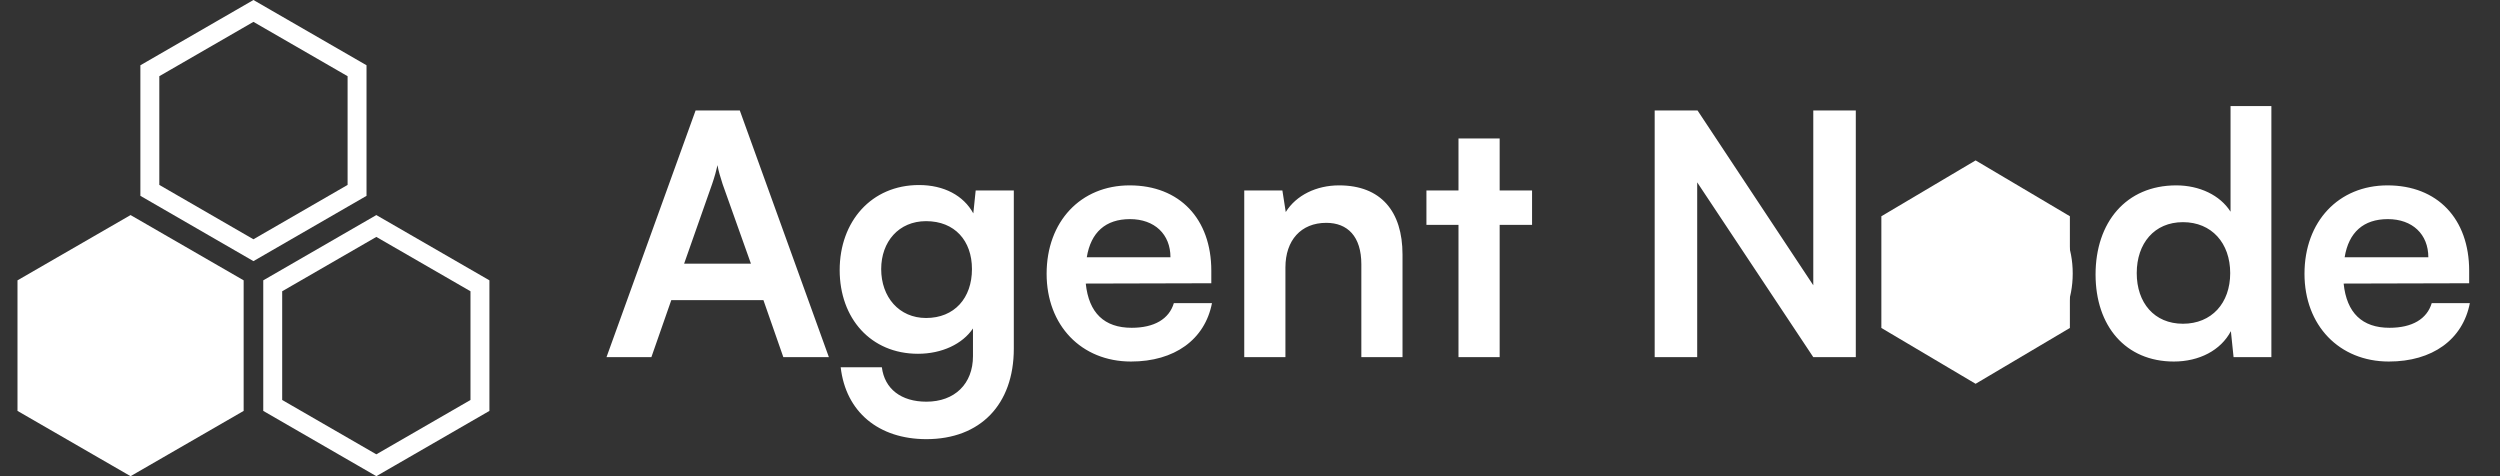
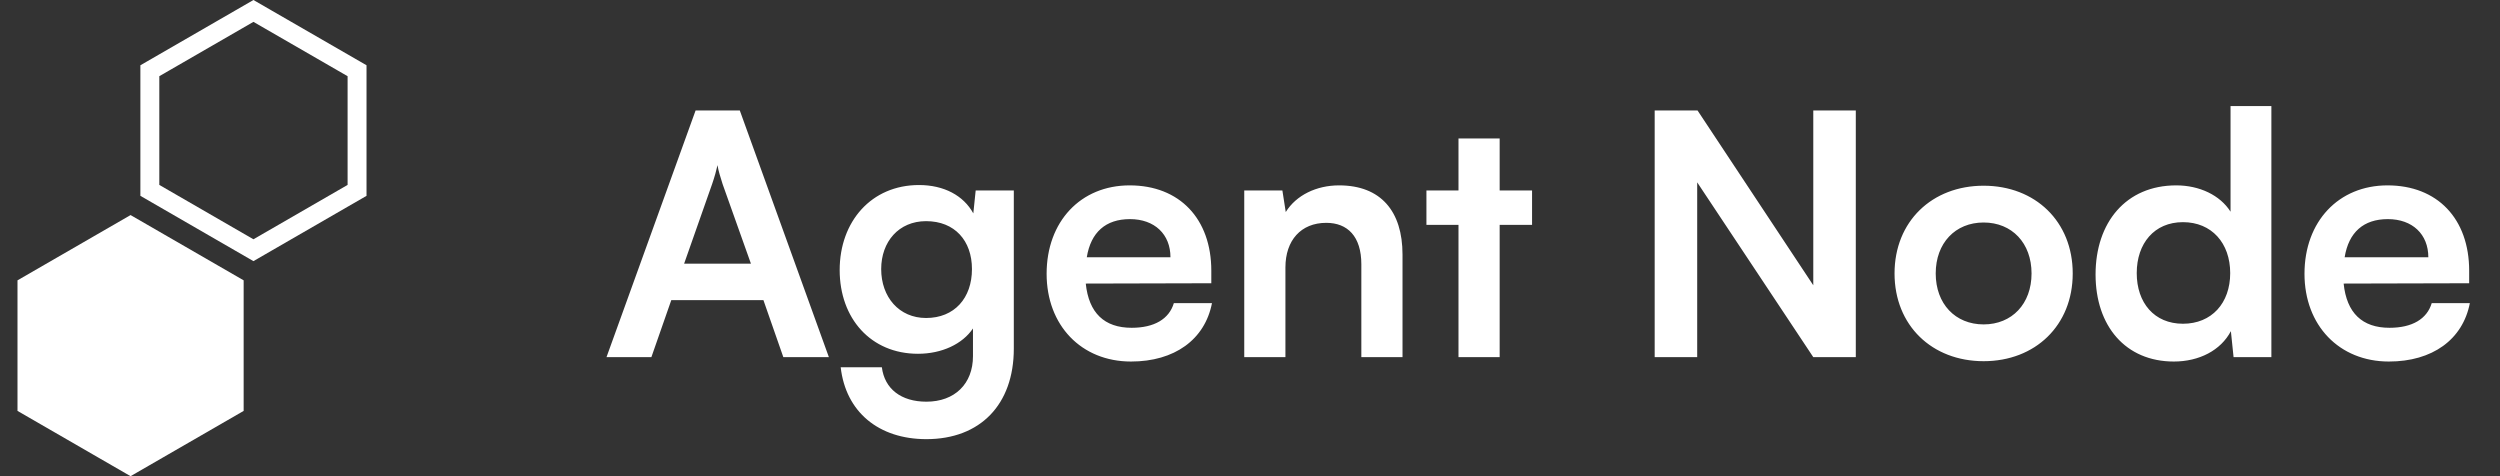
<svg xmlns="http://www.w3.org/2000/svg" width="147" height="28" viewBox="0 0 147 28" fill="none">
  <rect x="0" y="0" width="147" height="28" fill="#333333" stroke="none" />
  <path d="M38.301 21H35.662L40.901 6.495H43.5L48.738 21H46.06L44.889 17.647H39.472L38.301 21ZM41.873 10.821L40.226 15.504H44.155L42.488 10.821C42.369 10.444 42.23 10.007 42.19 9.71C42.131 9.988 42.012 10.424 41.873 10.821ZM49.373 15.881C49.373 13.023 51.238 10.88 54.036 10.88C55.504 10.88 56.655 11.496 57.231 12.547L57.37 11.198H59.612V20.504C59.612 23.778 57.647 25.822 54.472 25.822C51.655 25.822 49.73 24.214 49.433 21.595H51.853C52.012 22.865 52.984 23.619 54.472 23.619C56.139 23.619 57.211 22.567 57.211 20.941V19.313C56.596 20.226 55.385 20.802 53.977 20.802C51.199 20.802 49.373 18.718 49.373 15.881ZM51.814 15.821C51.814 17.468 52.865 18.698 54.453 18.698C56.119 18.698 57.151 17.528 57.151 15.821C57.151 14.154 56.139 13.004 54.453 13.004C52.846 13.004 51.814 14.214 51.814 15.821ZM66.502 21.258C63.585 21.258 61.541 19.135 61.541 16.099C61.541 13.023 63.545 10.9 66.423 10.9C69.359 10.9 71.225 12.865 71.225 15.92V16.655L63.843 16.674C64.022 18.401 64.934 19.274 66.542 19.274C67.871 19.274 68.744 18.758 69.022 17.825H71.264C70.847 19.968 69.062 21.258 66.502 21.258ZM66.442 12.884C65.014 12.884 64.141 13.658 63.903 15.127H68.823C68.823 13.777 67.891 12.884 66.442 12.884ZM75.583 21H73.162V11.198H75.404L75.602 12.468C76.218 11.476 77.408 10.9 78.737 10.9C81.198 10.9 82.468 12.428 82.468 14.968V21H80.047V15.543C80.047 13.896 79.234 13.103 77.984 13.103C76.495 13.103 75.583 14.135 75.583 15.722V21ZM88.18 21H85.759V13.222H83.874V11.198H85.759V8.142H88.18V11.198H90.085V13.222H88.18V21ZM99.795 21H97.295V6.495H99.815L106.621 16.774V6.495H109.121V21H106.621L99.795 10.722V21ZM111.399 16.079C111.399 13.023 113.601 10.92 116.637 10.92C119.673 10.92 121.876 13.023 121.876 16.079C121.876 19.135 119.673 21.238 116.637 21.238C113.601 21.238 111.399 19.135 111.399 16.079ZM113.82 16.079C113.82 17.865 114.97 19.075 116.637 19.075C118.304 19.075 119.455 17.865 119.455 16.079C119.455 14.293 118.304 13.083 116.637 13.083C114.97 13.083 113.82 14.293 113.82 16.079ZM127.822 21.258C124.985 21.258 123.219 19.174 123.219 16.139C123.219 13.083 125.005 10.9 127.961 10.9C129.33 10.9 130.541 11.476 131.156 12.448V6.237H133.557V21H131.334L131.176 19.472C130.58 20.603 129.31 21.258 127.822 21.258ZM128.358 19.036C130.045 19.036 131.136 17.825 131.136 16.059C131.136 14.293 130.045 13.063 128.358 13.063C126.671 13.063 125.64 14.313 125.64 16.059C125.64 17.805 126.671 19.036 128.358 19.036ZM140.465 21.258C137.548 21.258 135.504 19.135 135.504 16.099C135.504 13.023 137.508 10.9 140.385 10.9C143.322 10.9 145.187 12.865 145.187 15.92V16.655L137.806 16.674C137.984 18.401 138.897 19.274 140.504 19.274C141.834 19.274 142.707 18.758 142.985 17.825H145.227C144.81 19.968 143.024 21.258 140.465 21.258ZM140.405 12.884C138.976 12.884 138.103 13.658 137.865 15.127H142.786C142.786 13.777 141.854 12.884 140.405 12.884Z" fill="white" />
-   <path d="M121.288 12.955V19.044L116.166 22.078L111.045 19.044V12.955L116.166 9.921L121.288 12.955Z" fill="white" stroke="white" stroke-width="0.842" />
  <path d="M20.995 4.159V11.194L14.902 14.712L8.811 11.194V4.159L14.902 0.643L20.995 4.159Z" stroke="white" stroke-width="1.113" />
  <path d="M13.77 16.805V23.84L7.677 27.357L1.585 23.84V16.805L7.677 13.288L13.77 16.805Z" fill="white" stroke="white" stroke-width="1.113" />
-   <path d="M28.221 16.805V23.84L22.128 27.357L16.036 23.84V16.805L22.128 13.288L28.221 16.805Z" stroke="white" stroke-width="1.113" />
</svg>